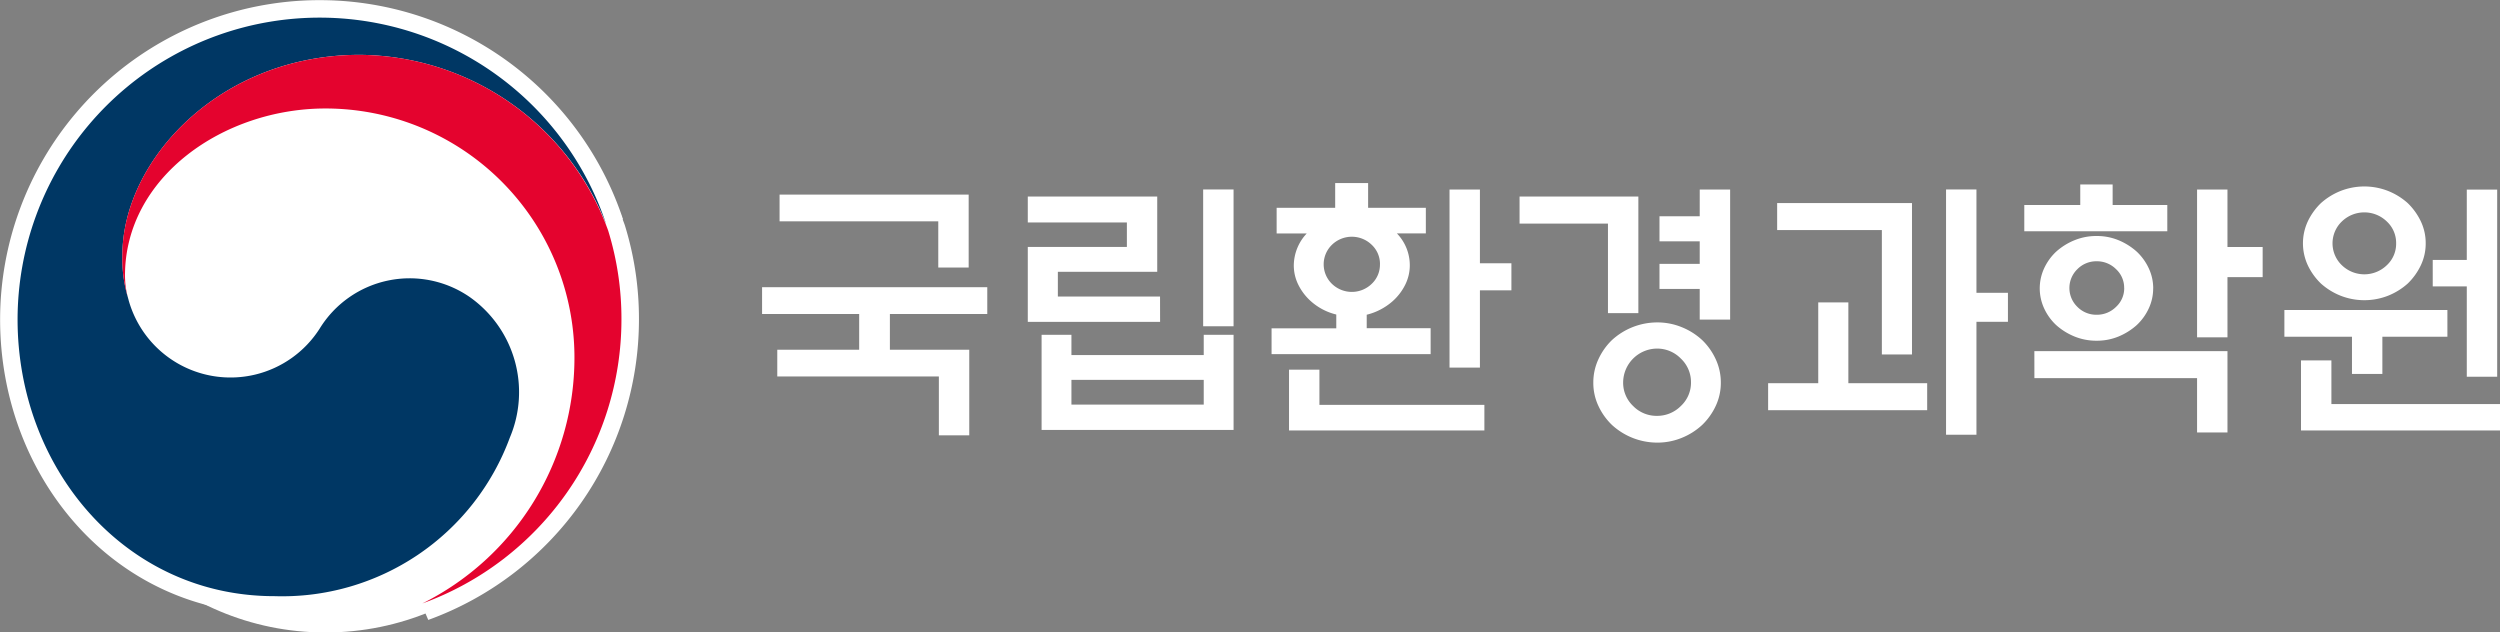
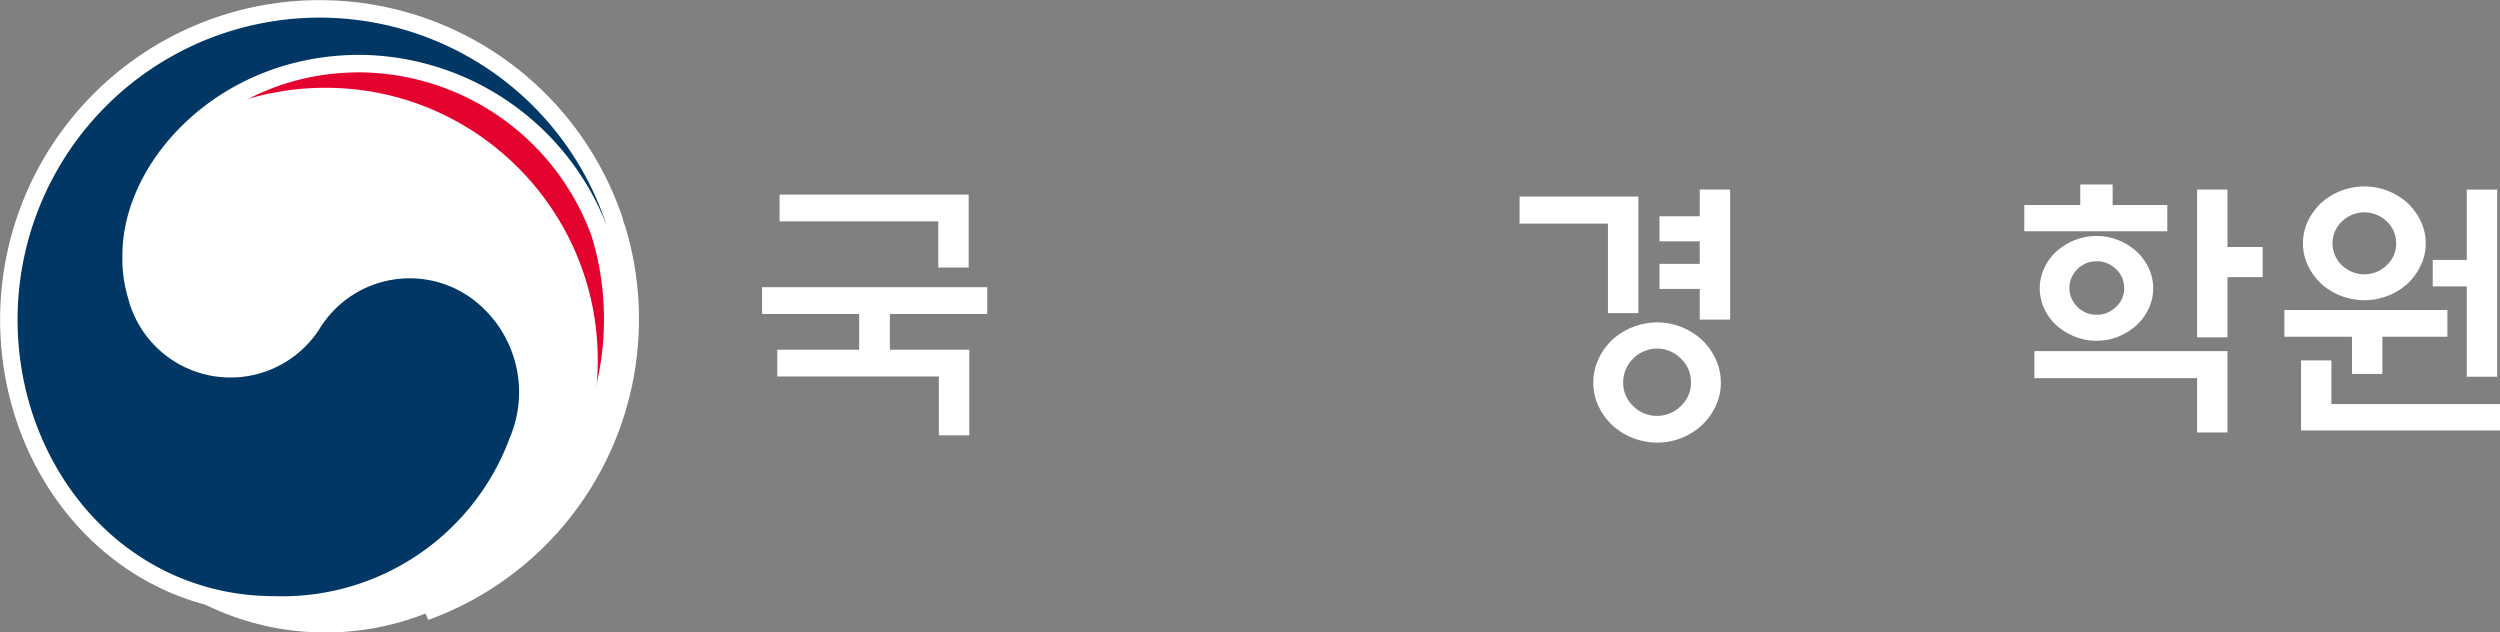
<svg xmlns="http://www.w3.org/2000/svg" width="142.928" height="36.16" viewBox="0 0 142.928 36.16">
  <rect x="0" y="0" width="142.928" height="36.16" fill="#808080" stroke="none" />
  <g id="그룹_49846" data-name="그룹 49846" transform="translate(-263.307 -22)">
    <g id="logo" transform="translate(264.306 23)">
      <g id="그룹_49844" data-name="그룹 49844" transform="translate(0.001 0)">
        <g id="그룹_8424" data-name="그룹 8424">
          <g id="그룹_8423" data-name="그룹 8423">
            <g id="그룹_8421" data-name="그룹 8421">
              <path id="패스_7022" data-name="패스 7022" d="M31.935,23.58a6.04,6.04,0,0,0-8.592,1.8,6.047,6.047,0,0,1-10.93-1.662h0c0-.023-.011-.041-.017-.064a.674.674,0,0,0-.02-.076,7.775,7.775,0,0,1-.309-2.4c0-5.419,5.559-11.452,13.567-11.452a15.272,15.272,0,0,1,14.1,9.711c-.02-.061-.039-.122-.06-.184a17.269,17.269,0,0,0-33.6,5.6c0,8.524,6.148,15.82,14.675,15.82a13.869,13.869,0,0,0,13.47-9.069A6.655,6.655,0,0,0,31.935,23.58Z" transform="translate(-6.068 -7.59)" fill="#003764" stroke="#fff" stroke-width="2" />
            </g>
            <g id="그룹_8422" data-name="그룹 8422" transform="translate(5.996 2.136)">
              <path id="패스_7023" data-name="패스 7023" d="M51.591,23.962A15.224,15.224,0,0,0,37.383,13.914c-8.008,0-13.567,6.033-13.567,11.452a7.775,7.775,0,0,0,.309,2.4,5.1,5.1,0,0,1-.158-1.233c0-5.643,5.65-9.553,11.459-9.553A14.237,14.237,0,0,1,49.663,31.219a15.694,15.694,0,0,1-8.7,14.061l0,0A17.273,17.273,0,0,0,52.35,29.043,17.061,17.061,0,0,0,51.591,23.962Z" transform="translate(-23.816 -13.914)" fill="#e4032e" stroke="#fff" stroke-width="2" />
            </g>
          </g>
        </g>
      </g>
      <g id="그룹_8420" data-name="그룹 8420" transform="translate(42.569 9.466)">
        <path id="패스_7015" data-name="패스 7015" d="M141.951,48.115V46.071H136.4V44.542h12.875v1.529h-5.568v2.044h4.538v4.893h-1.738V49.643h-9.238V48.115Zm6.26-8.868v4.168h-1.738v-2.64H137.4V39.247Z" transform="translate(-136.399 -38.587)" fill="#fff" />
-         <path id="패스_7016" data-name="패스 7016" d="M188.227,45.967h-7.564V41.686h5.665v-1.4h-5.665V38.805h7.4v4.3h-5.681v1.416h5.842Zm-6.775.741h1.706v1.159h7.564V46.707h1.706v5.439H181.452Zm9.27,2.575h-7.564V50.7h7.564ZM190.689,38.4h1.738v7.821h-1.738Z" transform="translate(-165.471 -38.033)" fill="#fff" />
-         <path id="패스_7017" data-name="패스 7017" d="M224.907,38.74V37.324h1.883V38.74h3.3V40.2h-1.657a2.617,2.617,0,0,1,.74,1.819,2.484,2.484,0,0,1-.266,1.126,3.1,3.1,0,0,1-.716.933,3.491,3.491,0,0,1-1.481.773v.772h3.654v1.481H221.27V45.628h3.7V44.84a3.36,3.36,0,0,1-1.448-.757,3.1,3.1,0,0,1-.716-.933,2.483,2.483,0,0,1-.265-1.126,2.692,2.692,0,0,1,.74-1.819H221.56V38.74Zm-2.639,12.73V47.994h1.738v2.012h9.431V51.47Zm5.2-9.5a1.5,1.5,0,0,0-.475-1.119,1.632,1.632,0,0,0-2.269,0,1.555,1.555,0,0,0,0,2.237,1.633,1.633,0,0,0,2.269,0A1.5,1.5,0,0,0,227.466,41.975Zm5.714,5.906h-1.738V37.694h1.738v4.216h1.8v1.545h-1.8Z" transform="translate(-192.141 -37.324)" fill="#fff" />
        <path id="패스_7018" data-name="패스 7018" d="M269.372,45.468h-1.738V40.35H262.58V38.805h6.792Zm4.715,3.975a3.093,3.093,0,0,1-.29,1.328,3.648,3.648,0,0,1-.772,1.086,3.811,3.811,0,0,1-1.167.741,3.681,3.681,0,0,1-1.408.274,3.832,3.832,0,0,1-2.591-1.014,3.634,3.634,0,0,1-.772-1.086,3.087,3.087,0,0,1-.29-1.328,3.142,3.142,0,0,1,.29-1.336,3.607,3.607,0,0,1,.772-1.095A3.834,3.834,0,0,1,270.45,46a3.681,3.681,0,0,1,1.408.274,3.81,3.81,0,0,1,1.167.74,3.621,3.621,0,0,1,.772,1.095A3.147,3.147,0,0,1,274.087,49.443Zm-1.706-.016a1.846,1.846,0,0,0-.58-1.36,1.884,1.884,0,0,0-1.368-.571,1.951,1.951,0,0,0-1.931,1.931,1.831,1.831,0,0,0,.571,1.352,1.869,1.869,0,0,0,1.36.563,1.9,1.9,0,0,0,1.368-.563A1.818,1.818,0,0,0,272.381,49.427Zm.5-11.024h1.738v7.435H272.88V44.084h-2.3V42.652h2.3V41.364h-2.3V39.932h2.3Z" transform="translate(-219.273 -38.033)" fill="#fff" />
-         <path id="패스_7019" data-name="패스 7019" d="M313.077,49.475V51.02h-9.093V49.475h2.865V44.856h1.722v4.619Zm-2.591-1.642V40.72H304.5V39.175h7.709v8.659Zm5.408,4.587h-1.738V38.4h1.738v5.906h1.8v1.658h-1.8Z" transform="translate(-246.466 -38.033)" fill="#fff" />
        <path id="패스_7020" data-name="패스 7020" d="M354.83,38.733v1.5h-8.176v-1.5h3.2V37.559h1.851v1.174Zm-7.6,8.353h11.04v4.651h-1.738V48.631h-9.3Zm6.792-3.589a2.691,2.691,0,0,1-.257,1.159,3.044,3.044,0,0,1-.692.95,3.63,3.63,0,0,1-1.03.644,3.23,3.23,0,0,1-1.255.241,3.29,3.29,0,0,1-1.263-.241,3.6,3.6,0,0,1-1.038-.644,3.035,3.035,0,0,1-.692-.95,2.736,2.736,0,0,1,0-2.317,3.05,3.05,0,0,1,.692-.949,3.6,3.6,0,0,1,1.038-.644,3.29,3.29,0,0,1,1.263-.241,3.229,3.229,0,0,1,1.255.241,3.631,3.631,0,0,1,1.03.644,3.059,3.059,0,0,1,.692.949A2.7,2.7,0,0,1,354.025,43.5Zm-1.658-.016A1.446,1.446,0,0,0,351.9,42.4a1.544,1.544,0,0,0-1.11-.451,1.517,1.517,0,0,0-1.1.451,1.5,1.5,0,0,0,0,2.156,1.515,1.515,0,0,0,1.1.451,1.543,1.543,0,0,0,1.11-.451A1.445,1.445,0,0,0,352.367,43.481Zm5.906,2.816h-1.738V37.849h1.738v3.283h2.012v1.722h-2.012Z" transform="translate(-274.491 -37.478)" fill="#fff" />
        <path id="패스_7021" data-name="패스 7021" d="M399.3,46.481h-3.718v2.124h-1.738V46.481H389.98V44.952H399.3ZM390.93,51.84V47.833h1.738v2.495h9.64V51.84Zm7.129-10.7a2.889,2.889,0,0,1-.282,1.263,3.589,3.589,0,0,1-.748,1.038,3.777,3.777,0,0,1-1.118.692,3.721,3.721,0,0,1-2.72,0,3.772,3.772,0,0,1-1.119-.692,3.577,3.577,0,0,1-.749-1.038,2.977,2.977,0,0,1,0-2.527,3.587,3.587,0,0,1,.749-1.038,3.777,3.777,0,0,1,1.119-.692,3.717,3.717,0,0,1,2.72,0,3.782,3.782,0,0,1,1.118.692,3.6,3.6,0,0,1,.748,1.038A2.889,2.889,0,0,1,398.059,41.138Zm-1.69,0a1.672,1.672,0,0,0-.539-1.255,1.847,1.847,0,0,0-2.559,0,1.732,1.732,0,0,0,0,2.511,1.847,1.847,0,0,0,2.559,0A1.671,1.671,0,0,0,396.369,41.138Zm4.039-3.074h1.738v10.7h-1.738V43.6h-1.947V42.088h1.947Z" transform="translate(-302.947 -37.694)" fill="#fff" />
      </g>
      <circle id="타원_3234" data-name="타원 3234" cx="15.571" cy="15.571" r="15.571" transform="translate(2.034 4.018)" fill="#fff" />
      <g id="그룹_8425" data-name="그룹 8425" transform="translate(0 0)">
        <g id="그룹_8424-2" data-name="그룹 8424">
          <g id="그룹_8423-2" data-name="그룹 8423">
            <g id="그룹_8421-2" data-name="그룹 8421">
              <path id="패스_7022-2" data-name="패스 7022" d="M31.935,23.58a6.04,6.04,0,0,0-8.592,1.8,6.047,6.047,0,0,1-10.93-1.662h0c0-.023-.011-.041-.017-.064a.674.674,0,0,0-.02-.076,7.775,7.775,0,0,1-.309-2.4c0-5.419,5.559-11.452,13.567-11.452a15.272,15.272,0,0,1,14.1,9.711c-.02-.061-.039-.122-.06-.184a17.269,17.269,0,0,0-33.6,5.6c0,8.524,6.148,15.82,14.675,15.82a13.869,13.869,0,0,0,13.47-9.069A6.655,6.655,0,0,0,31.935,23.58Z" transform="translate(-6.068 -7.59)" fill="#003764" />
            </g>
            <g id="그룹_8422-2" data-name="그룹 8422" transform="translate(5.996 2.136)">
-               <path id="패스_7023-2" data-name="패스 7023" d="M51.591,23.962A15.224,15.224,0,0,0,37.383,13.914c-8.008,0-13.567,6.033-13.567,11.452a7.775,7.775,0,0,0,.309,2.4,5.1,5.1,0,0,1-.158-1.233c0-5.643,5.65-9.553,11.459-9.553A14.237,14.237,0,0,1,49.663,31.219a15.694,15.694,0,0,1-8.7,14.061l0,0A17.273,17.273,0,0,0,52.35,29.043,17.061,17.061,0,0,0,51.591,23.962Z" transform="translate(-23.816 -13.914)" fill="#e4032e" />
-             </g>
+               </g>
          </g>
        </g>
      </g>
    </g>
  </g>
</svg>